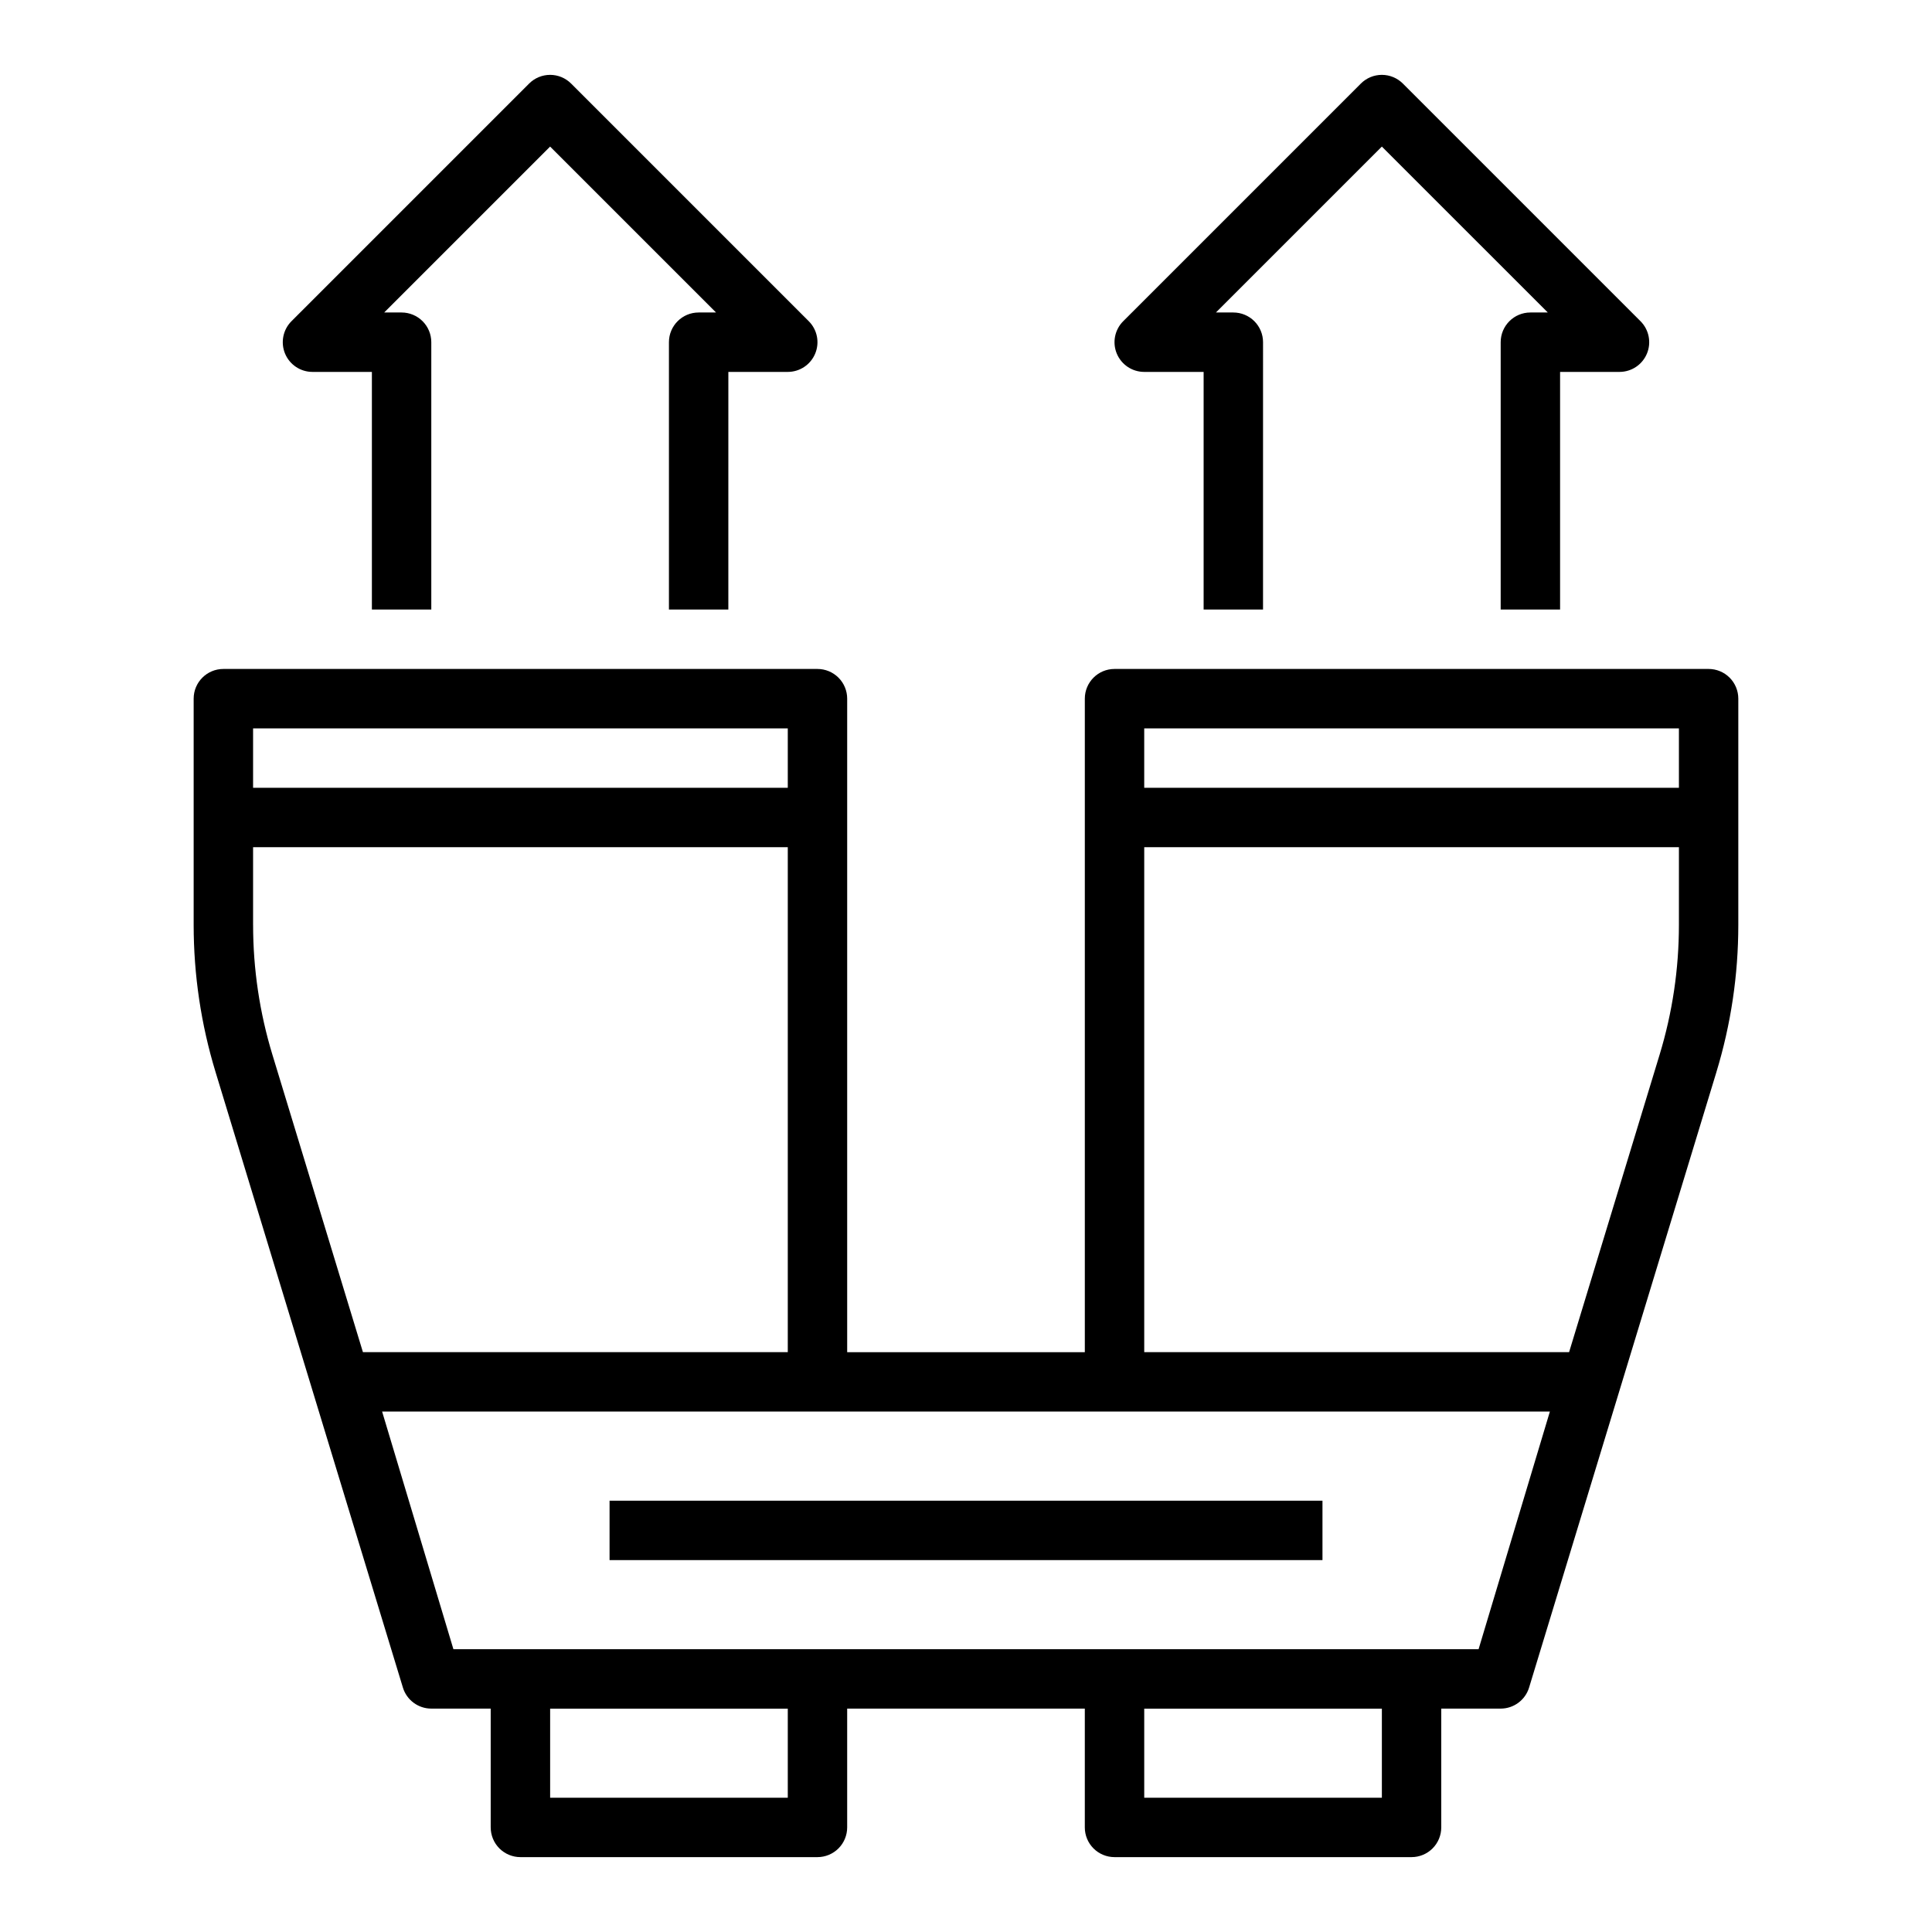
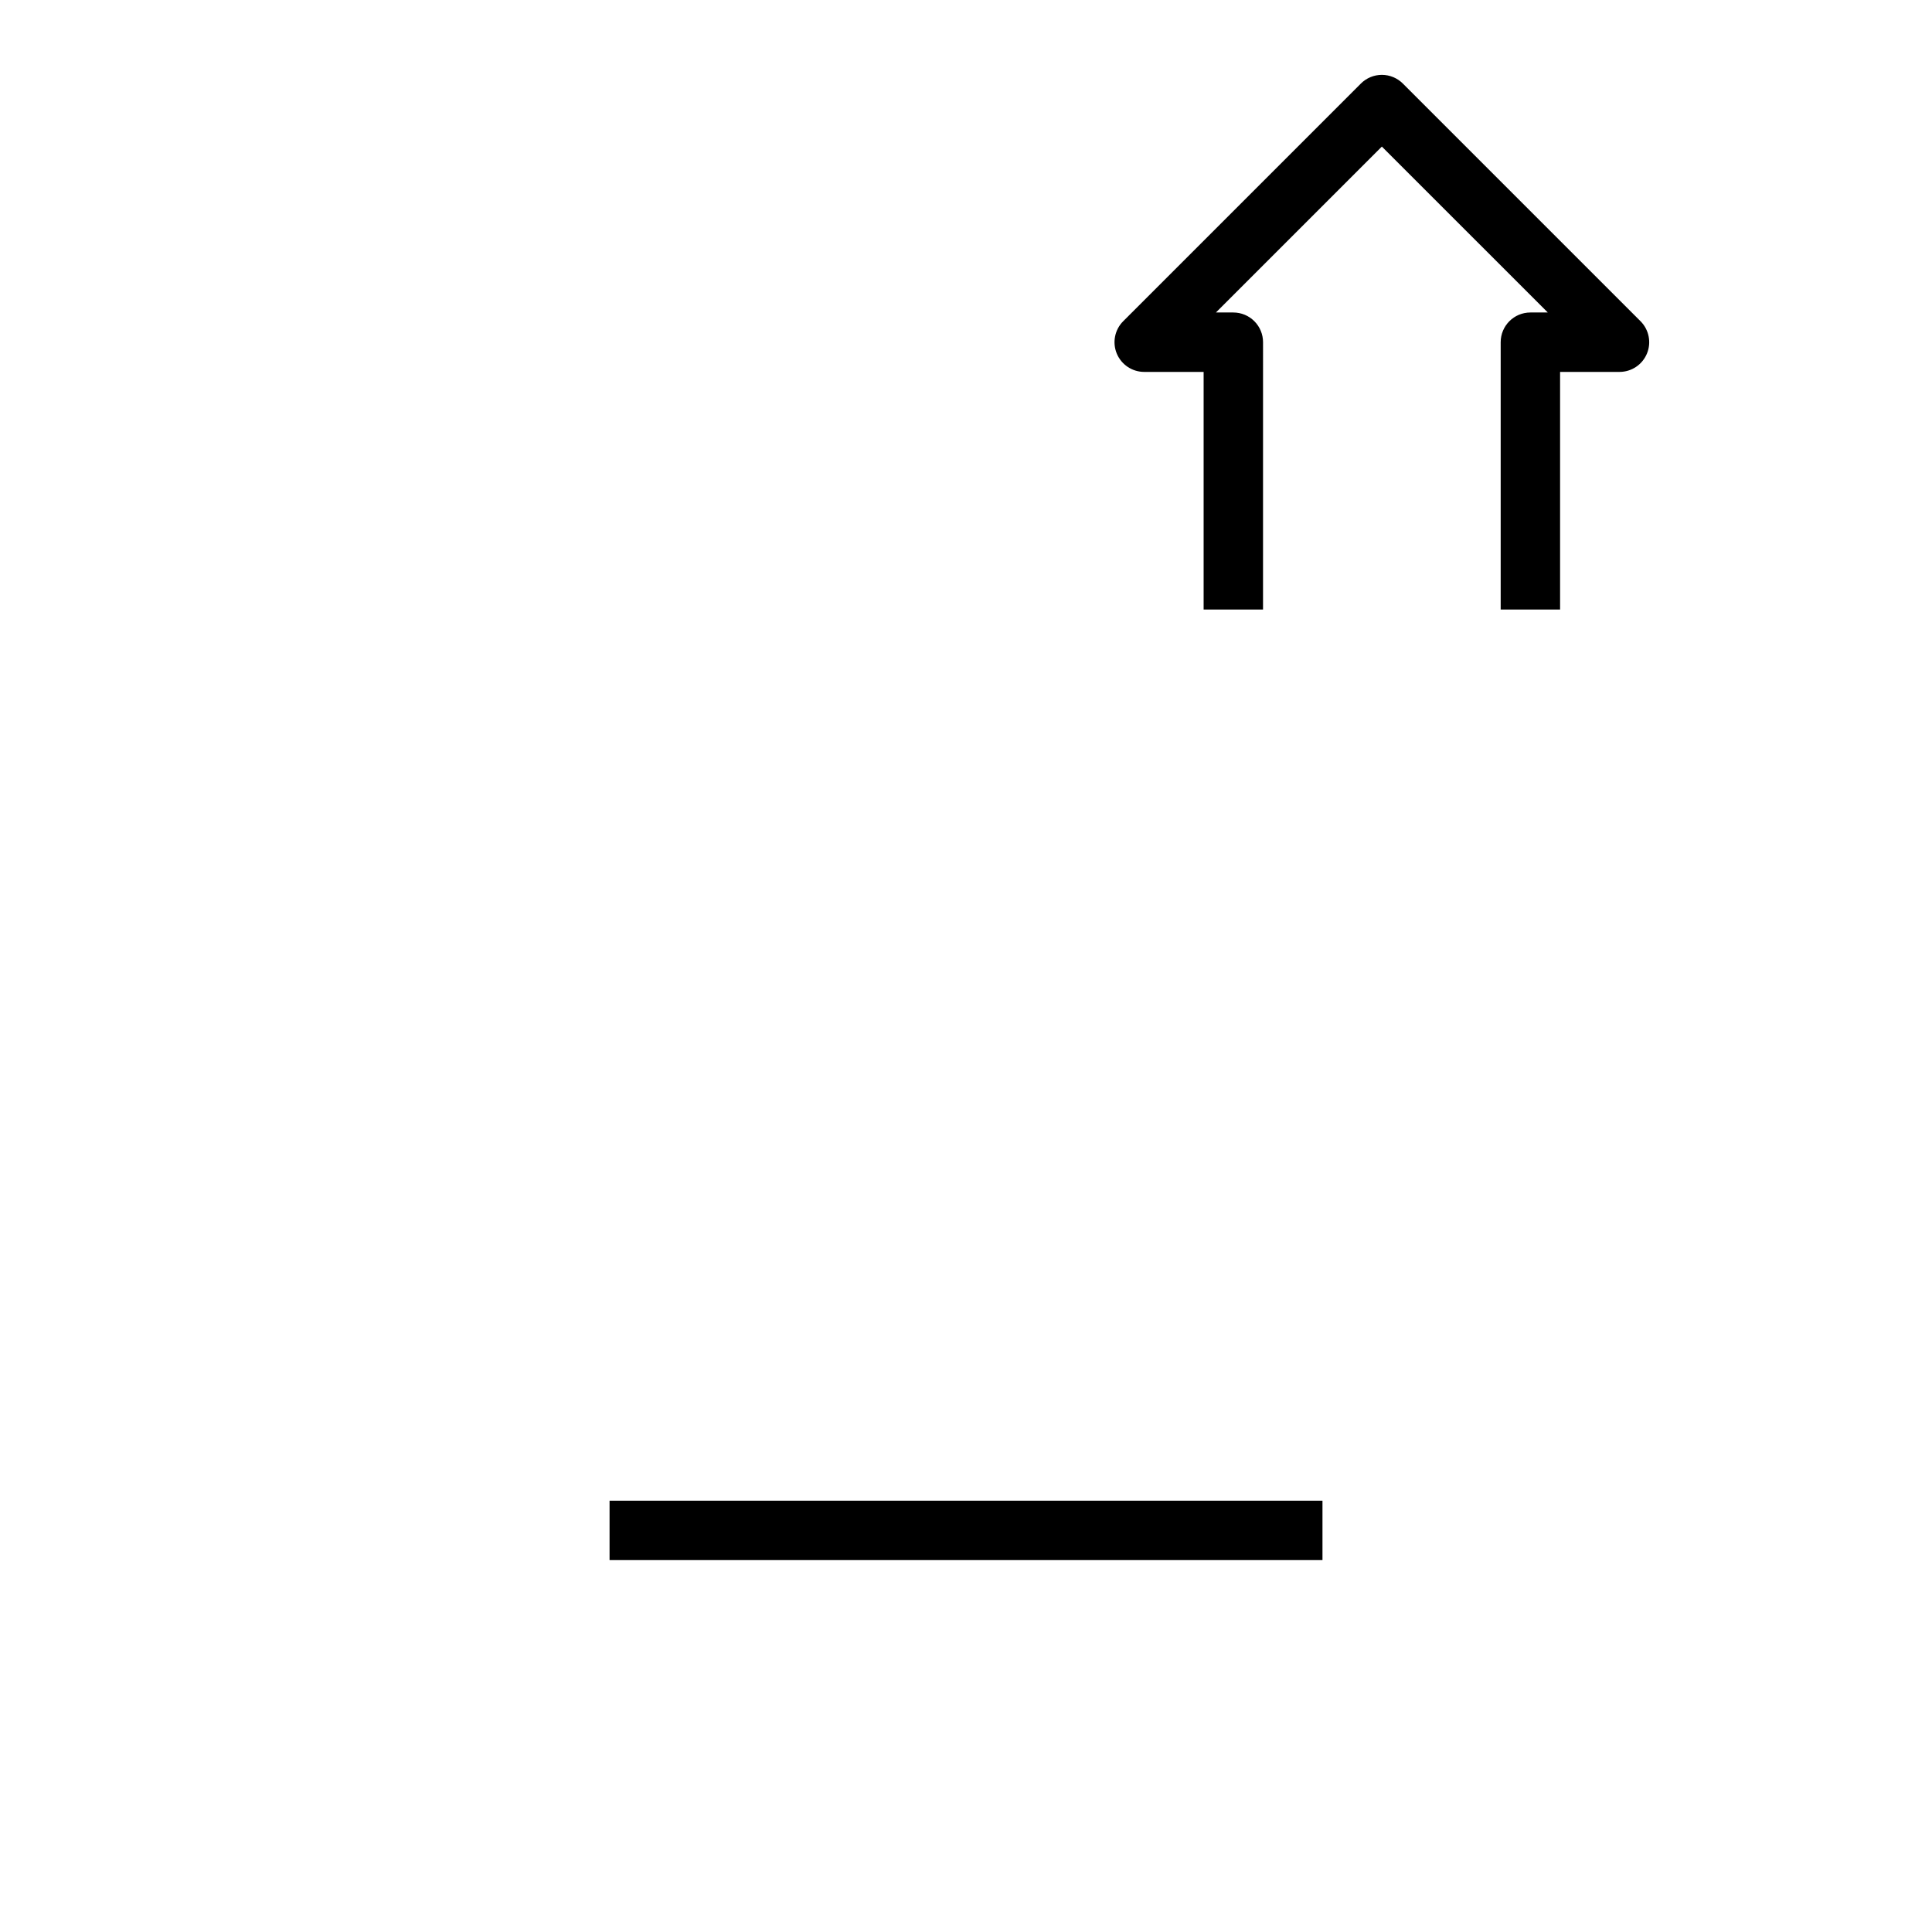
<svg xmlns="http://www.w3.org/2000/svg" fill="#000000" width="800px" height="800px" version="1.1" viewBox="144 144 512 512">
  <g>
-     <path d="m596.8 321.28h-157.44c-4.348 0-7.871 3.523-7.871 7.871v173.19h-62.977v-173.19c0-2.086-0.832-4.09-2.309-5.566-1.477-1.473-3.477-2.305-5.566-2.305h-157.44c-4.348 0-7.875 3.523-7.875 7.871v59.98c0 13.203 1.953 26.336 5.801 38.965l49.648 163.12v0.004c1.008 3.312 4.066 5.578 7.527 5.578h15.742v31.488h0.004c0 2.086 0.828 4.09 2.305 5.566 1.477 1.473 3.481 2.305 5.566 2.305h78.719c2.09 0 4.09-0.832 5.566-2.305 1.477-1.477 2.309-3.481 2.309-5.566v-31.488h62.977v31.488c0 2.086 0.828 4.09 2.305 5.566 1.477 1.473 3.477 2.305 5.566 2.305h78.719c2.09 0 4.09-0.832 5.566-2.305 1.477-1.477 2.305-3.481 2.305-5.566v-31.488h15.746c3.465 0 6.523-2.266 7.531-5.582l49.648-163.12h-0.004c3.848-12.633 5.801-25.762 5.801-38.969v-59.977c0-2.086-0.832-4.09-2.305-5.566-1.477-1.473-3.481-2.305-5.566-2.305zm-149.57 15.746h141.7v15.742h-141.7zm88.609 244.03h-271.68l-18.895-62.977h309.47zm-324.77-244.03h141.7v15.742h-141.7zm0 52.105v-20.617h141.7v133.82h-112.59l-23.988-78.828c-3.394-11.145-5.117-22.73-5.117-34.379zm141.7 231.29h-62.977v-23.613h62.977zm157.44 0h-62.977v-23.613h62.977zm78.719-231.29c0.004 11.648-1.723 23.234-5.117 34.379l-23.988 78.828h-112.59v-133.82h141.7z" />
    <path d="m447.23 242.56h15.742v62.977h15.742l0.004-70.848c0-2.09-0.828-4.09-2.305-5.566-1.477-1.477-3.481-2.309-5.566-2.309h-4.613l43.973-43.969 43.973 43.969h-4.613c-4.348 0-7.871 3.527-7.871 7.875v70.848h15.742v-62.977h15.746c3.184 0 6.055-1.918 7.273-4.859 1.219-2.941 0.543-6.328-1.707-8.578l-62.977-62.977c-1.477-1.477-3.481-2.309-5.566-2.309-2.09 0-4.09 0.832-5.566 2.309l-62.977 62.977c-2.25 2.25-2.926 5.637-1.707 8.578 1.219 2.941 4.09 4.859 7.273 4.859z" />
-     <path d="m226.81 242.56h15.746v62.977h15.742v-70.848c0-2.09-0.828-4.09-2.305-5.566-1.477-1.477-3.477-2.309-5.566-2.309h-4.613l43.973-43.969 43.973 43.969h-4.613c-4.348 0-7.871 3.527-7.871 7.875v70.848h15.742l0.004-62.977h15.742c3.184 0 6.055-1.918 7.273-4.859 1.219-2.941 0.547-6.328-1.707-8.578l-62.977-62.977c-1.477-1.477-3.477-2.309-5.566-2.309-2.086 0-4.09 0.832-5.566 2.309l-62.977 62.977c-2.25 2.25-2.922 5.637-1.707 8.578 1.219 2.941 4.09 4.859 7.273 4.859z" />
    <path d="m305.54 541.7h188.93v15.742h-188.93z" />
  </g>
</svg>